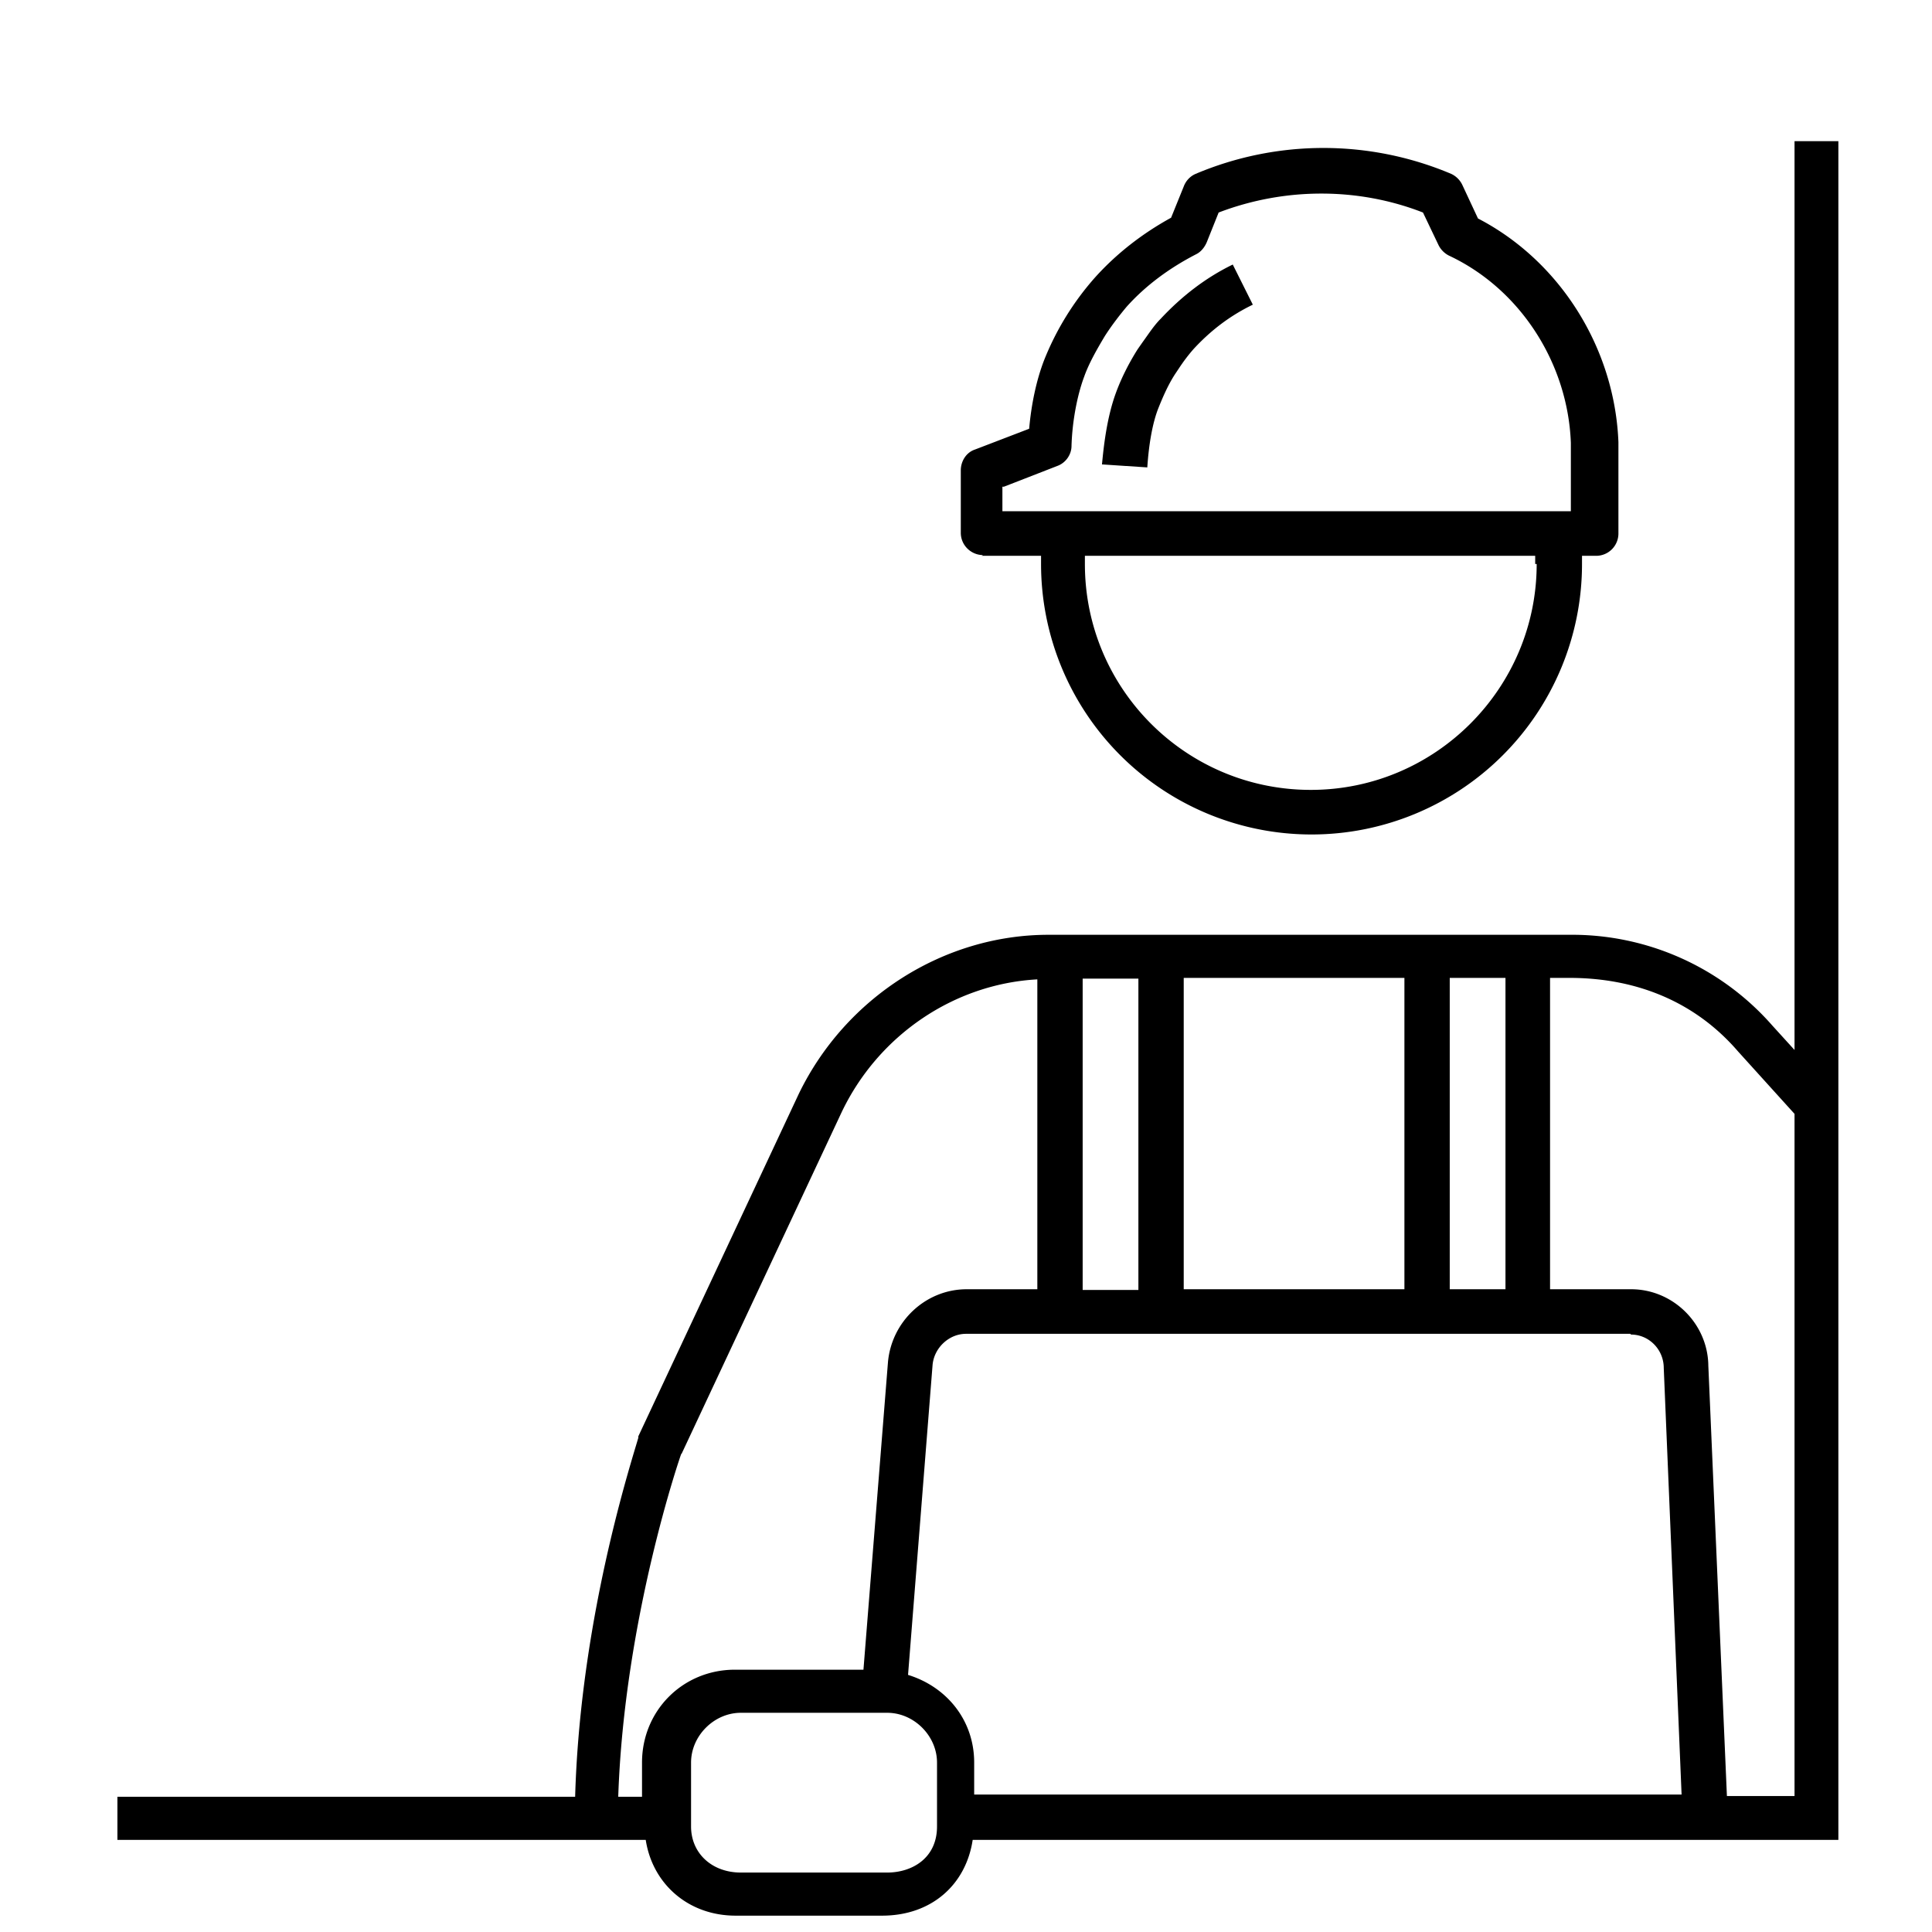
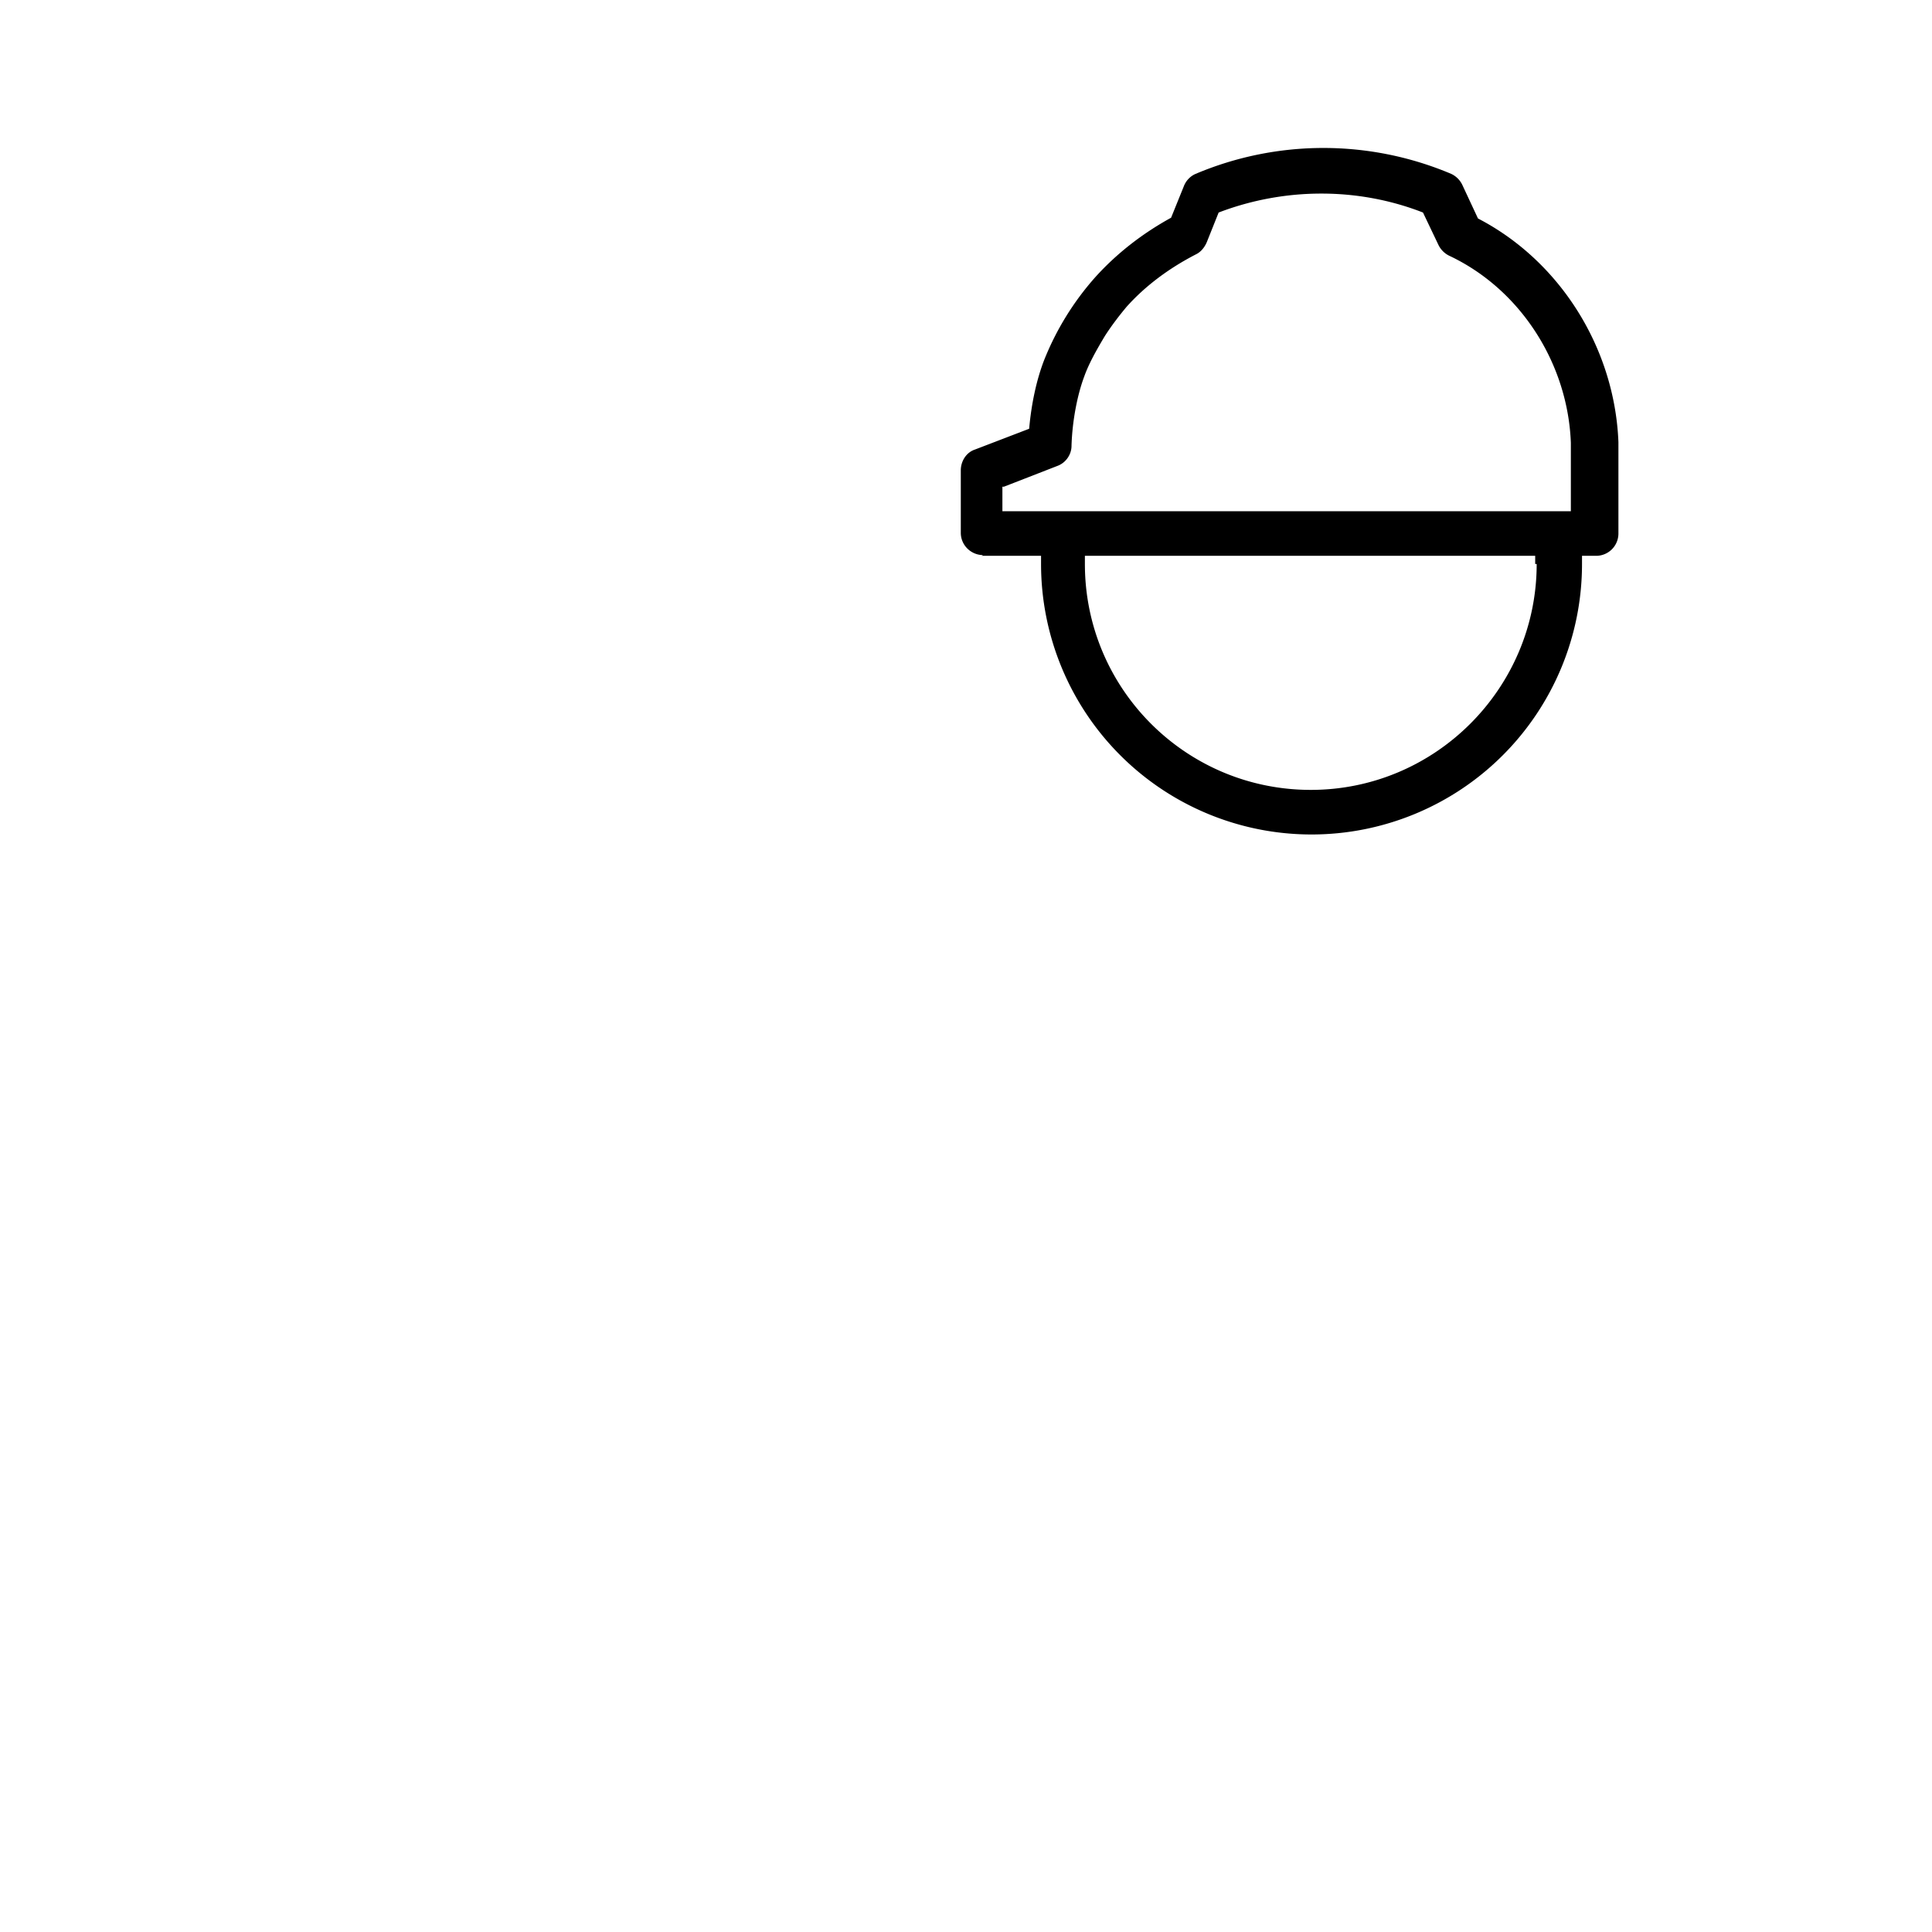
<svg xmlns="http://www.w3.org/2000/svg" viewBox="0 0 26 26">
-   <path fill="currentColor" d="M24.73 1.9h-.58v12.23l-.3-.33a3.584 3.584 0 0 0-2.73-1.22h-7.01c-1.41 0-2.73.84-3.36 2.14l-2.16 4.61v.02l-.06.2c-.19.64-.73 2.52-.79 4.63H1.58v.58h7.11c.09.59.57 1.02 1.21 1.02h1.97c.67 0 1.13-.42 1.22-1.02h11.65V1.9ZM9.3 23.72c0-.36.31-.67.67-.67h1.97c.36 0 .67.31.67.67v.86c0 .43-.34.62-.67.62H9.97c-.39 0-.67-.26-.67-.62v-.86Zm13.69-5.33c0-.57-.47-1.04-1.04-1.04h-1.09v-4.19h.26c.93 0 1.71.34 2.27.99l.76.84v9.18h-.91l-.25-5.79Zm-2.73-1.04h-.75v-4.19h.75v4.19Zm-4.33 0v-4.19h2.97v4.19h-2.97Zm-1.36-4.18h.75v4.19h-.75v-4.19Zm7.38 4.79c.24 0 .44.2.44.45l.24 5.74h-9.52v-.43c0-.57-.37-1.02-.89-1.18l.33-4.17c.02-.23.22-.42.45-.42h8.94ZM9.17 19.57l2.16-4.61c.5-1.04 1.52-1.72 2.63-1.78v4.17h-.95c-.55 0-1.01.43-1.06.98l-.33 4.14H9.89c-.7 0-1.25.55-1.25 1.25v.46h-.32c.08-2.4.84-4.6.85-4.62ZM15.62 4.29c-.09.09-.16.2-.24.31l-.07.1c-.12.19-.22.39-.29.58-.13.35-.17.76-.19.97l.61.04c.02-.31.07-.6.15-.8.06-.15.13-.31.22-.45l.06-.09c.06-.09.12-.17.19-.25.23-.25.49-.45.8-.6l-.27-.54c-.37.18-.69.43-.97.73Z" />
  <path fill="currentColor" d="M13.21 7.48h.8v.11a3.64 3.64 0 0 0 7.28 0v-.11h.19a.3.3 0 0 0 .3-.3V5.95c-.05-1.27-.79-2.44-1.89-3.01l-.21-.45a.312.312 0 0 0-.15-.15 4.416 4.416 0 0 0-3.44 0c-.07.03-.13.09-.16.17l-.17.42c-.4.22-.74.49-1.02.8a3.785 3.785 0 0 0-.69 1.12c-.1.26-.17.58-.2.92l-.73.28c-.12.04-.19.16-.19.28v.84c0 .17.14.3.3.3Zm7.47.11c0 1.67-1.36 3.04-3.04 3.04S14.6 9.27 14.6 7.59v-.11h6.06v.11Zm-7.17-1.04.72-.28c.11-.04.19-.15.19-.27.01-.34.08-.69.17-.93.06-.17.16-.35.28-.55.09-.14.19-.27.29-.39.25-.28.57-.52.94-.71.06-.03.11-.09.14-.16l.16-.4c.89-.34 1.88-.34 2.75 0l.21.44c.03.06.08.11.14.14.96.45 1.6 1.45 1.64 2.52v.92h-7.65v-.33Z" />
</svg>